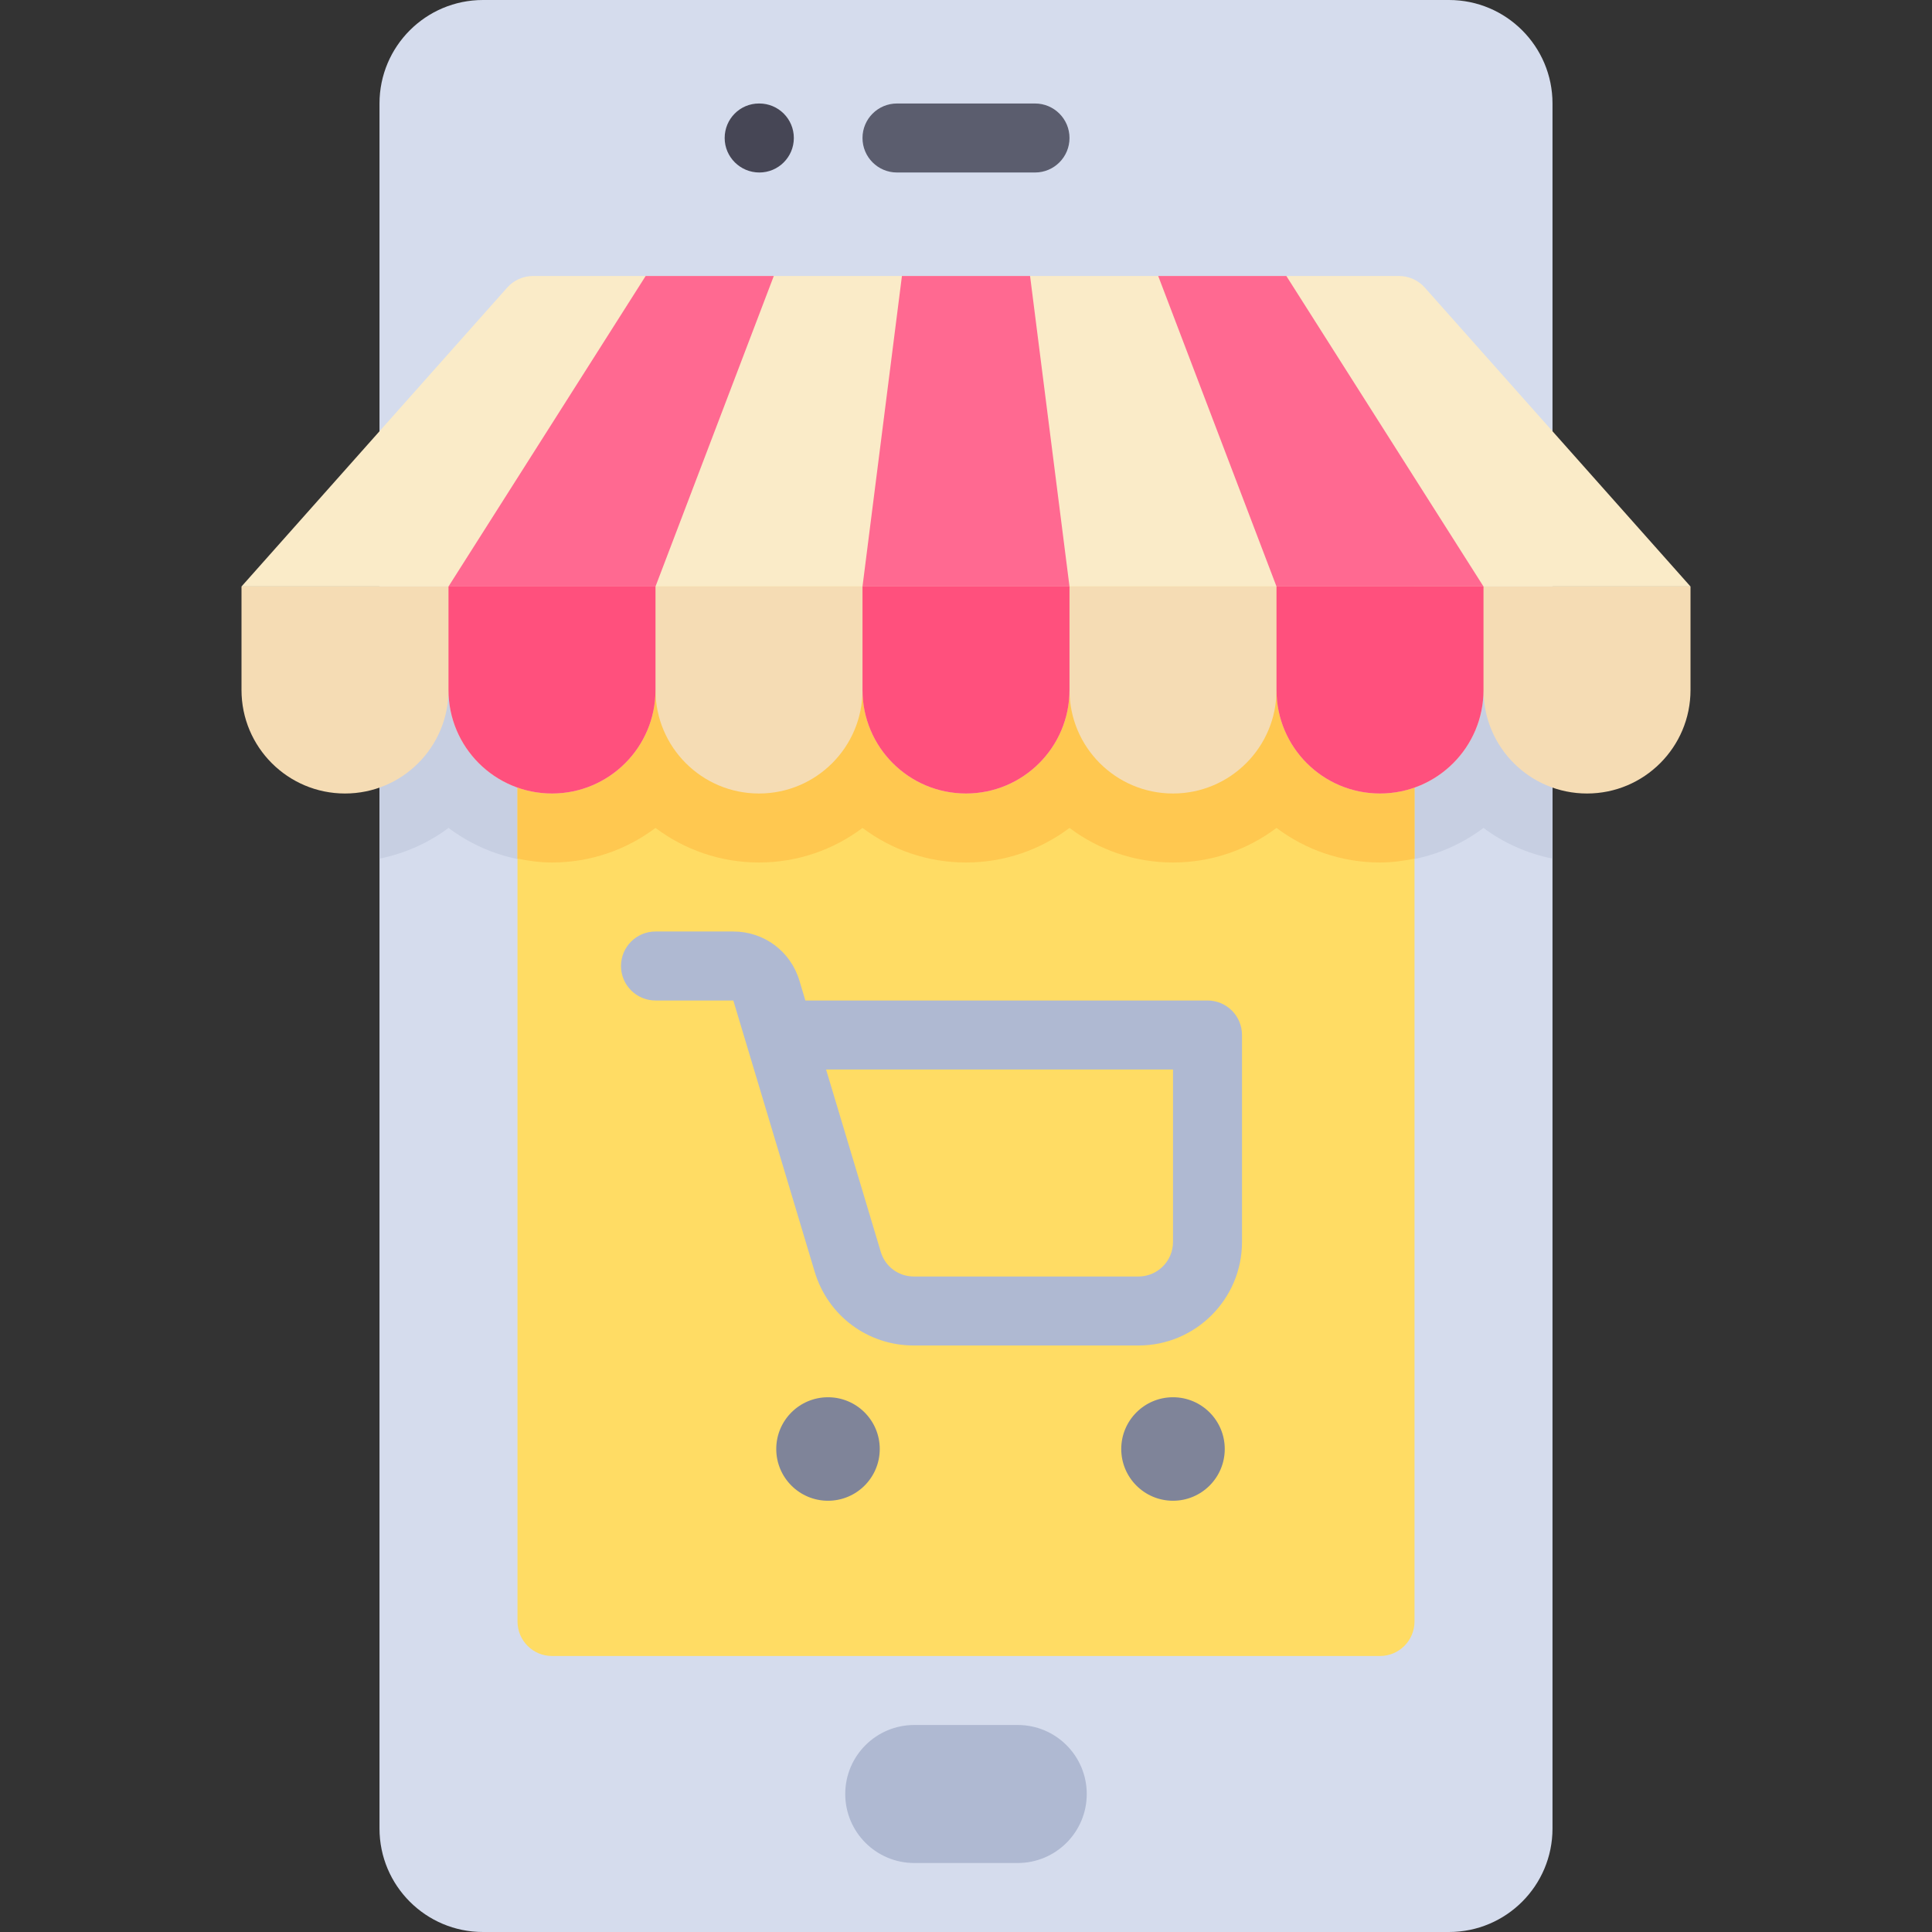
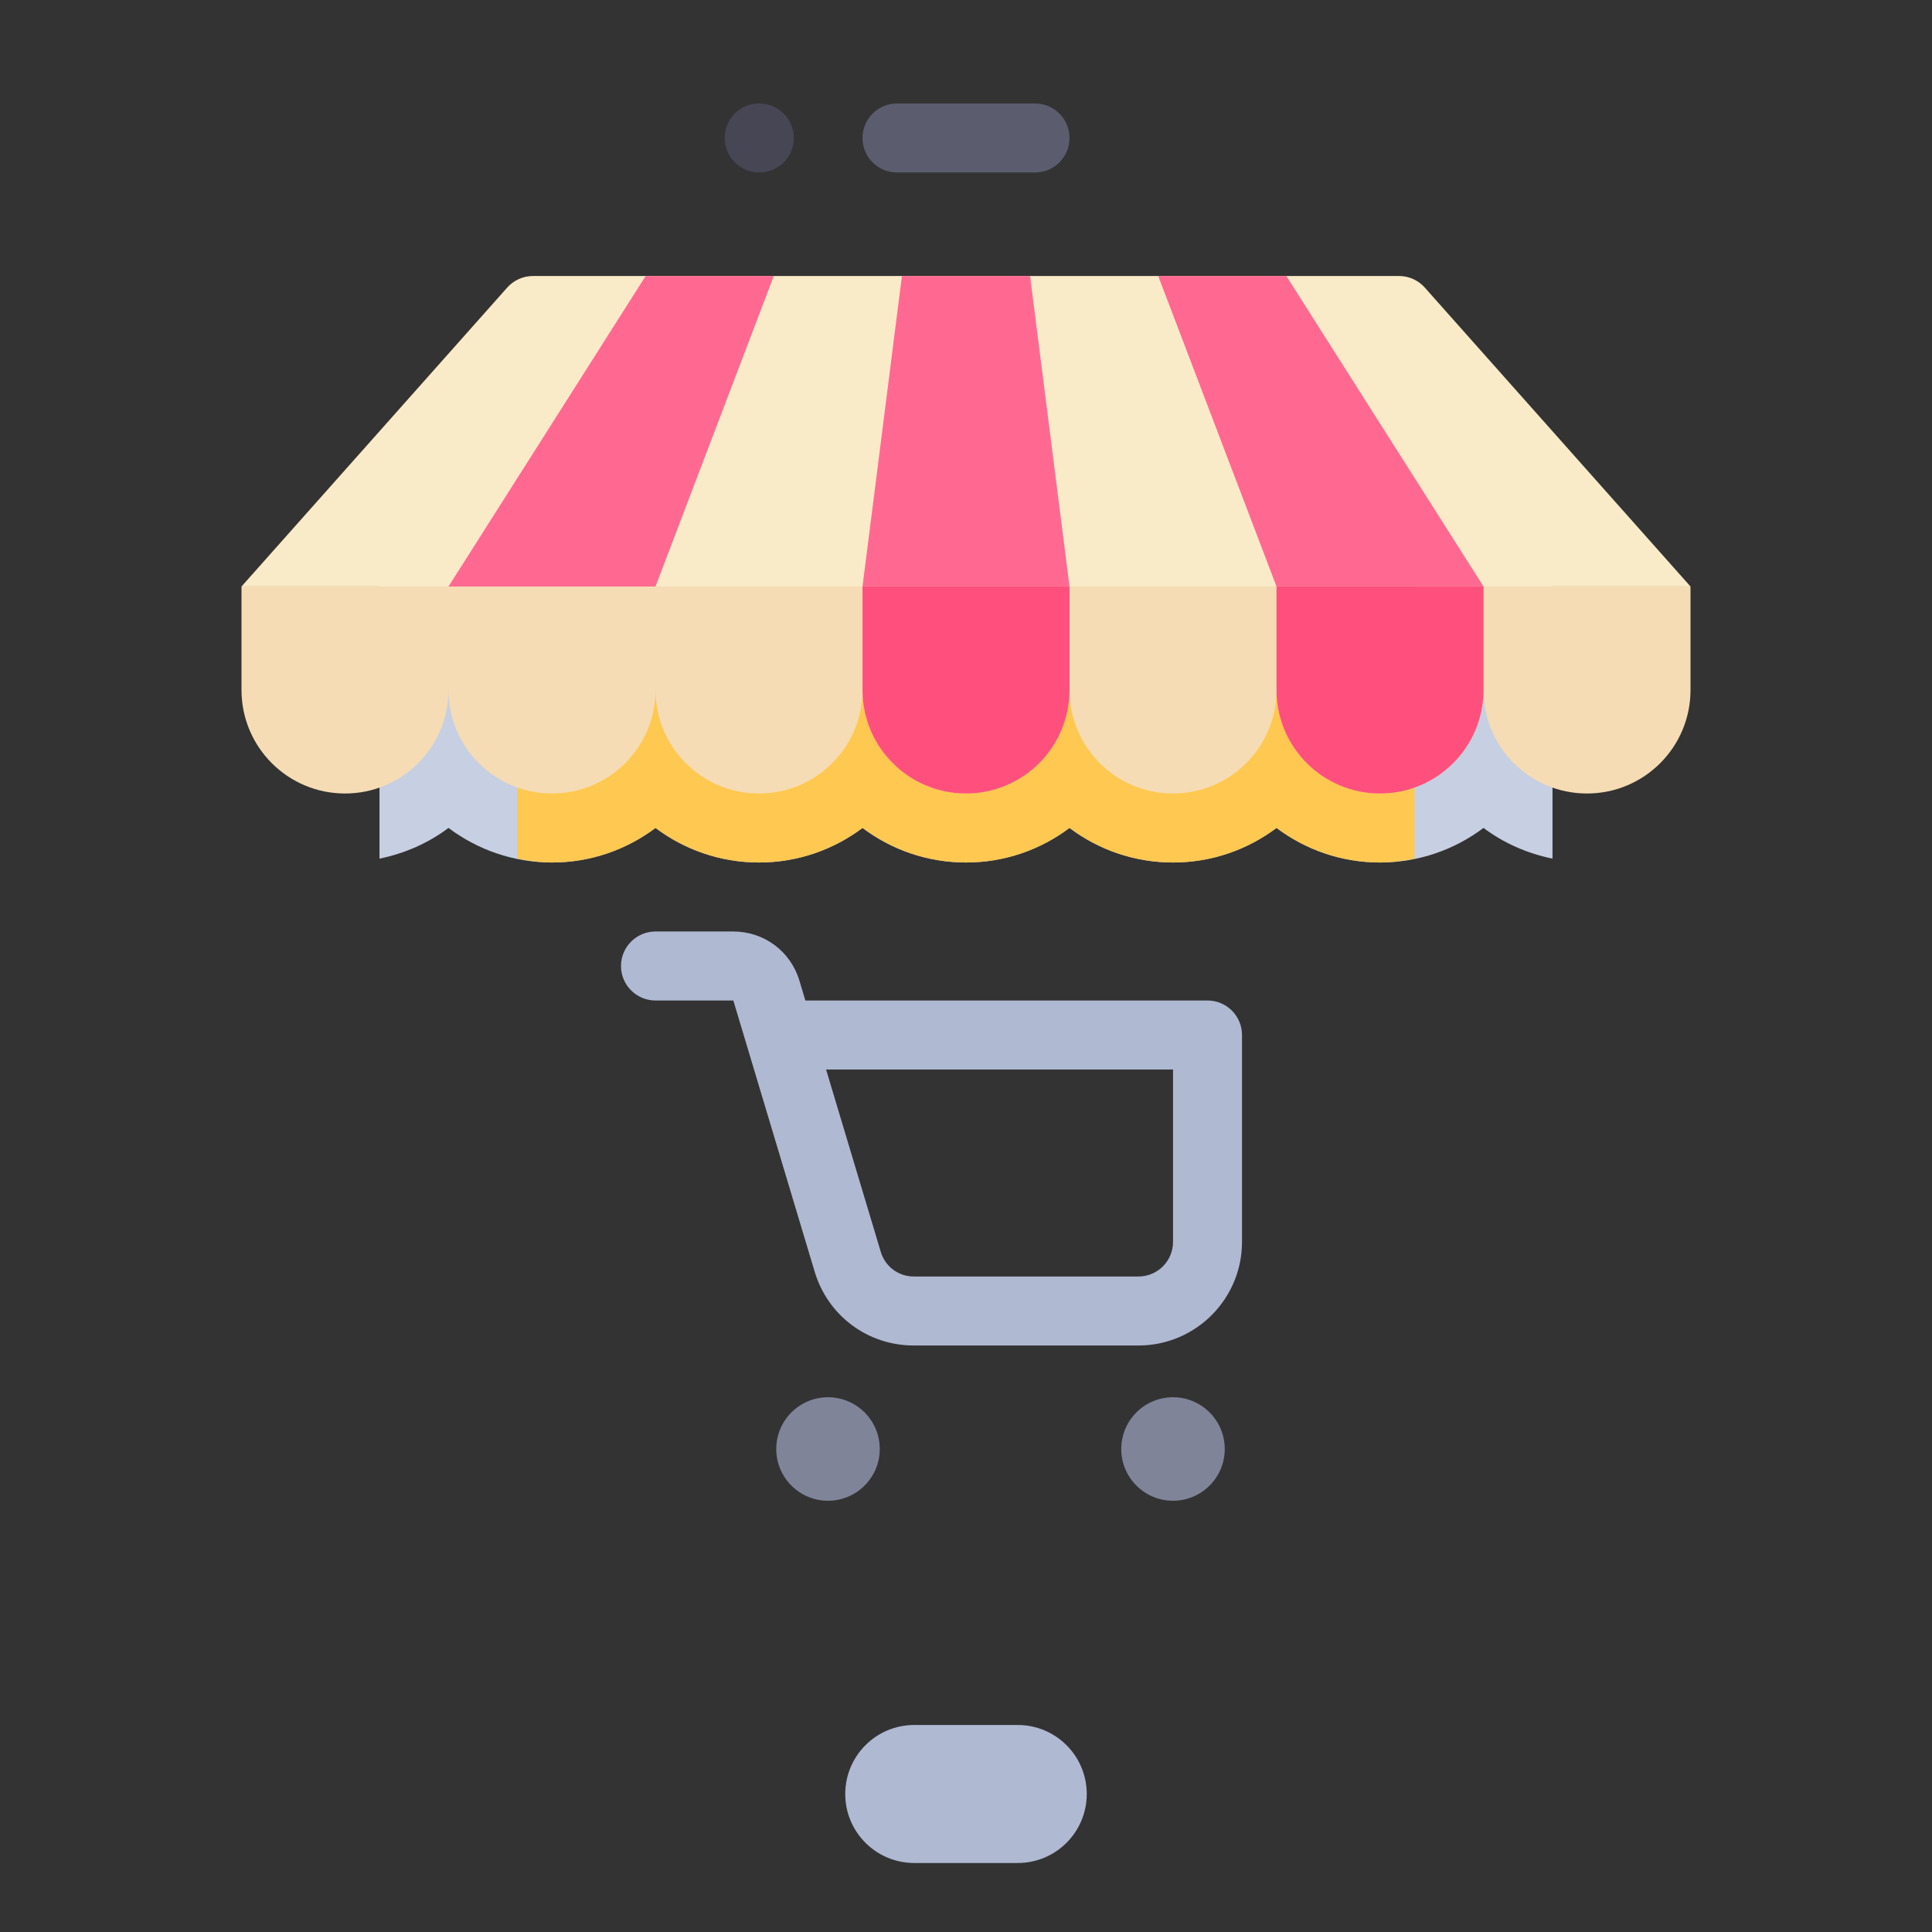
<svg xmlns="http://www.w3.org/2000/svg" height="800px" width="800px" version="1.1" id="Layer_1" viewBox="0 0 512 512" xml:space="preserve">
  <rect x="0" y="0" width="512" height="512" fill="#333333" stroke="none" />
-   <path style="fill:#D5DCED;" d="M384,512H128c-15.149,0-27.429-12.28-27.429-27.429V27.429C100.571,12.28,112.851,0,128,0h256  c15.149,0,27.429,12.28,27.429,27.429v457.143C411.429,499.72,399.149,512,384,512z" />
  <path style="fill:#C7CFE2;" d="M411.429,227.546v-90.403h-18.286H100.571v90.403c6.737-1.379,12.977-4.146,18.286-8.139  c7.645,5.751,17.146,9.165,27.429,9.165c10.282,0,19.784-3.414,27.429-9.165c7.645,5.751,17.146,9.165,27.429,9.165  c10.282,0,19.784-3.414,27.429-9.165c7.645,5.751,17.146,9.165,27.429,9.165c10.282,0,19.784-3.414,27.429-9.165  c7.645,5.751,17.146,9.165,27.429,9.165c10.282,0,19.784-3.414,27.429-9.165c7.645,5.751,17.146,9.165,27.429,9.165  c10.282,0,19.784-3.414,27.429-9.165C398.451,223.4,404.69,226.167,411.429,227.546z" />
-   <path style="fill:#FFDC64;" d="M374.857,137.143H137.143v292.571c0,5.049,4.094,9.143,9.143,9.143h219.429  c5.049,0,9.143-4.094,9.143-9.143V137.143z" />
  <path style="fill:#FFC850;" d="M374.857,137.143H137.143v90.403c2.967,0.607,6,1.025,9.143,1.025  c10.282,0,19.784-3.414,27.429-9.165c7.645,5.751,17.146,9.165,27.429,9.165c10.282,0,19.784-3.414,27.429-9.165  c7.645,5.751,17.146,9.165,27.429,9.165c10.282,0,19.784-3.414,27.429-9.165c7.645,5.751,17.146,9.165,27.429,9.165  c10.282,0,19.784-3.414,27.429-9.165c7.645,5.751,17.146,9.165,27.429,9.165c3.143,0,6.176-0.418,9.143-1.025V137.143z" />
  <path style="fill:#5B5D6E;" d="M274.286,45.714h-36.571c-5.054,0-9.143-4.094-9.143-9.143s4.089-9.143,9.143-9.143h36.571  c5.054,0,9.143,4.094,9.143,9.143S279.339,45.714,274.286,45.714z" />
  <path style="fill:#464655;" d="M201.232,45.714c-5.054,0-9.187-4.094-9.187-9.143s4.045-9.143,9.098-9.143h0.089  c5.054,0,9.143,4.094,9.143,9.143S206.286,45.714,201.232,45.714z" />
  <path style="fill:#AFB9D2;" d="M269.714,493.714h-27.429c-10.098,0-18.286-8.187-18.286-18.286c0-10.098,8.187-18.286,18.286-18.286  h27.429c10.098,0,18.286,8.187,18.286,18.286C288,485.527,279.813,493.714,269.714,493.714z" />
  <path style="fill:#FAEBC8;" d="M370.751,73.143H141.249c-2.611,0-5.098,1.117-6.833,3.069L64,155.429h384l-70.415-79.217  C375.85,74.259,373.363,73.143,370.751,73.143z" />
  <g>
    <polygon style="fill:#FF6991;" points="272.979,73.143 239.021,73.143 228.571,155.429 283.429,155.429  " />
    <polygon style="fill:#FF6991;" points="340.898,73.143 306.938,73.143 338.286,155.429 393.143,155.429  " />
  </g>
  <path style="fill:#F5DCB4;" d="M393.143,155.429H64v27.429c0,15.149,12.28,27.429,27.429,27.429s27.429-12.28,27.429-27.429  c0,15.149,12.28,27.429,27.429,27.429s27.429-12.28,27.429-27.429c0,15.149,12.28,27.429,27.429,27.429s27.429-12.28,27.429-27.429  c0,15.149,12.28,27.429,27.429,27.429c15.149,0,27.429-12.28,27.429-27.429c0,15.149,12.28,27.429,27.429,27.429  c15.149,0,27.429-12.28,27.429-27.429c0,15.149,12.28,27.429,27.429,27.429c15.149,0,27.429-12.28,27.429-27.429  c0,15.149,12.28,27.429,27.429,27.429c15.149,0,27.429-12.28,27.429-27.429v-27.429H393.143z" />
  <g>
-     <path style="fill:#FF507D;" d="M146.286,210.286L146.286,210.286c-15.149,0-27.429-12.28-27.429-27.429v-27.429h54.857v27.429   C173.714,198.006,161.434,210.286,146.286,210.286z" />
    <path style="fill:#FF507D;" d="M365.714,210.286L365.714,210.286c-15.149,0-27.429-12.28-27.429-27.429v-27.429h54.857v27.429   C393.143,198.006,380.863,210.286,365.714,210.286z" />
    <path style="fill:#FF507D;" d="M256,210.286L256,210.286c-15.149,0-27.429-12.28-27.429-27.429v-27.429h54.857v27.429   C283.429,198.006,271.149,210.286,256,210.286z" />
  </g>
  <polygon style="fill:#FF6991;" points="171.102,73.143 118.857,155.429 173.714,155.429 205.062,73.143 " />
  <path style="fill:#AFB9D2;" d="M301.714,356.571h-59.536c-12.206,0-22.768-7.857-26.277-19.545l-21.562-71.883h-20.625  c-5.054,0-9.143-4.094-9.143-9.143c0-5.049,4.089-9.143,9.143-9.143h20.625c8.143,0,15.178,5.237,17.518,13.035l1.571,5.25H320  c5.054,0,9.143,4.094,9.143,9.143v54.857C329.143,344.267,316.839,356.571,301.714,356.571z M218.92,283.429l14.501,48.344  c1.169,3.893,4.688,6.513,8.759,6.513h59.535c5.045,0,9.143-4.103,9.143-9.143v-45.714H218.92z" />
  <g>
    <circle style="fill:#7F8499;" cx="219.429" cy="384" r="13.714" />
    <circle style="fill:#7F8499;" cx="310.857" cy="384" r="13.714" />
  </g>
</svg>